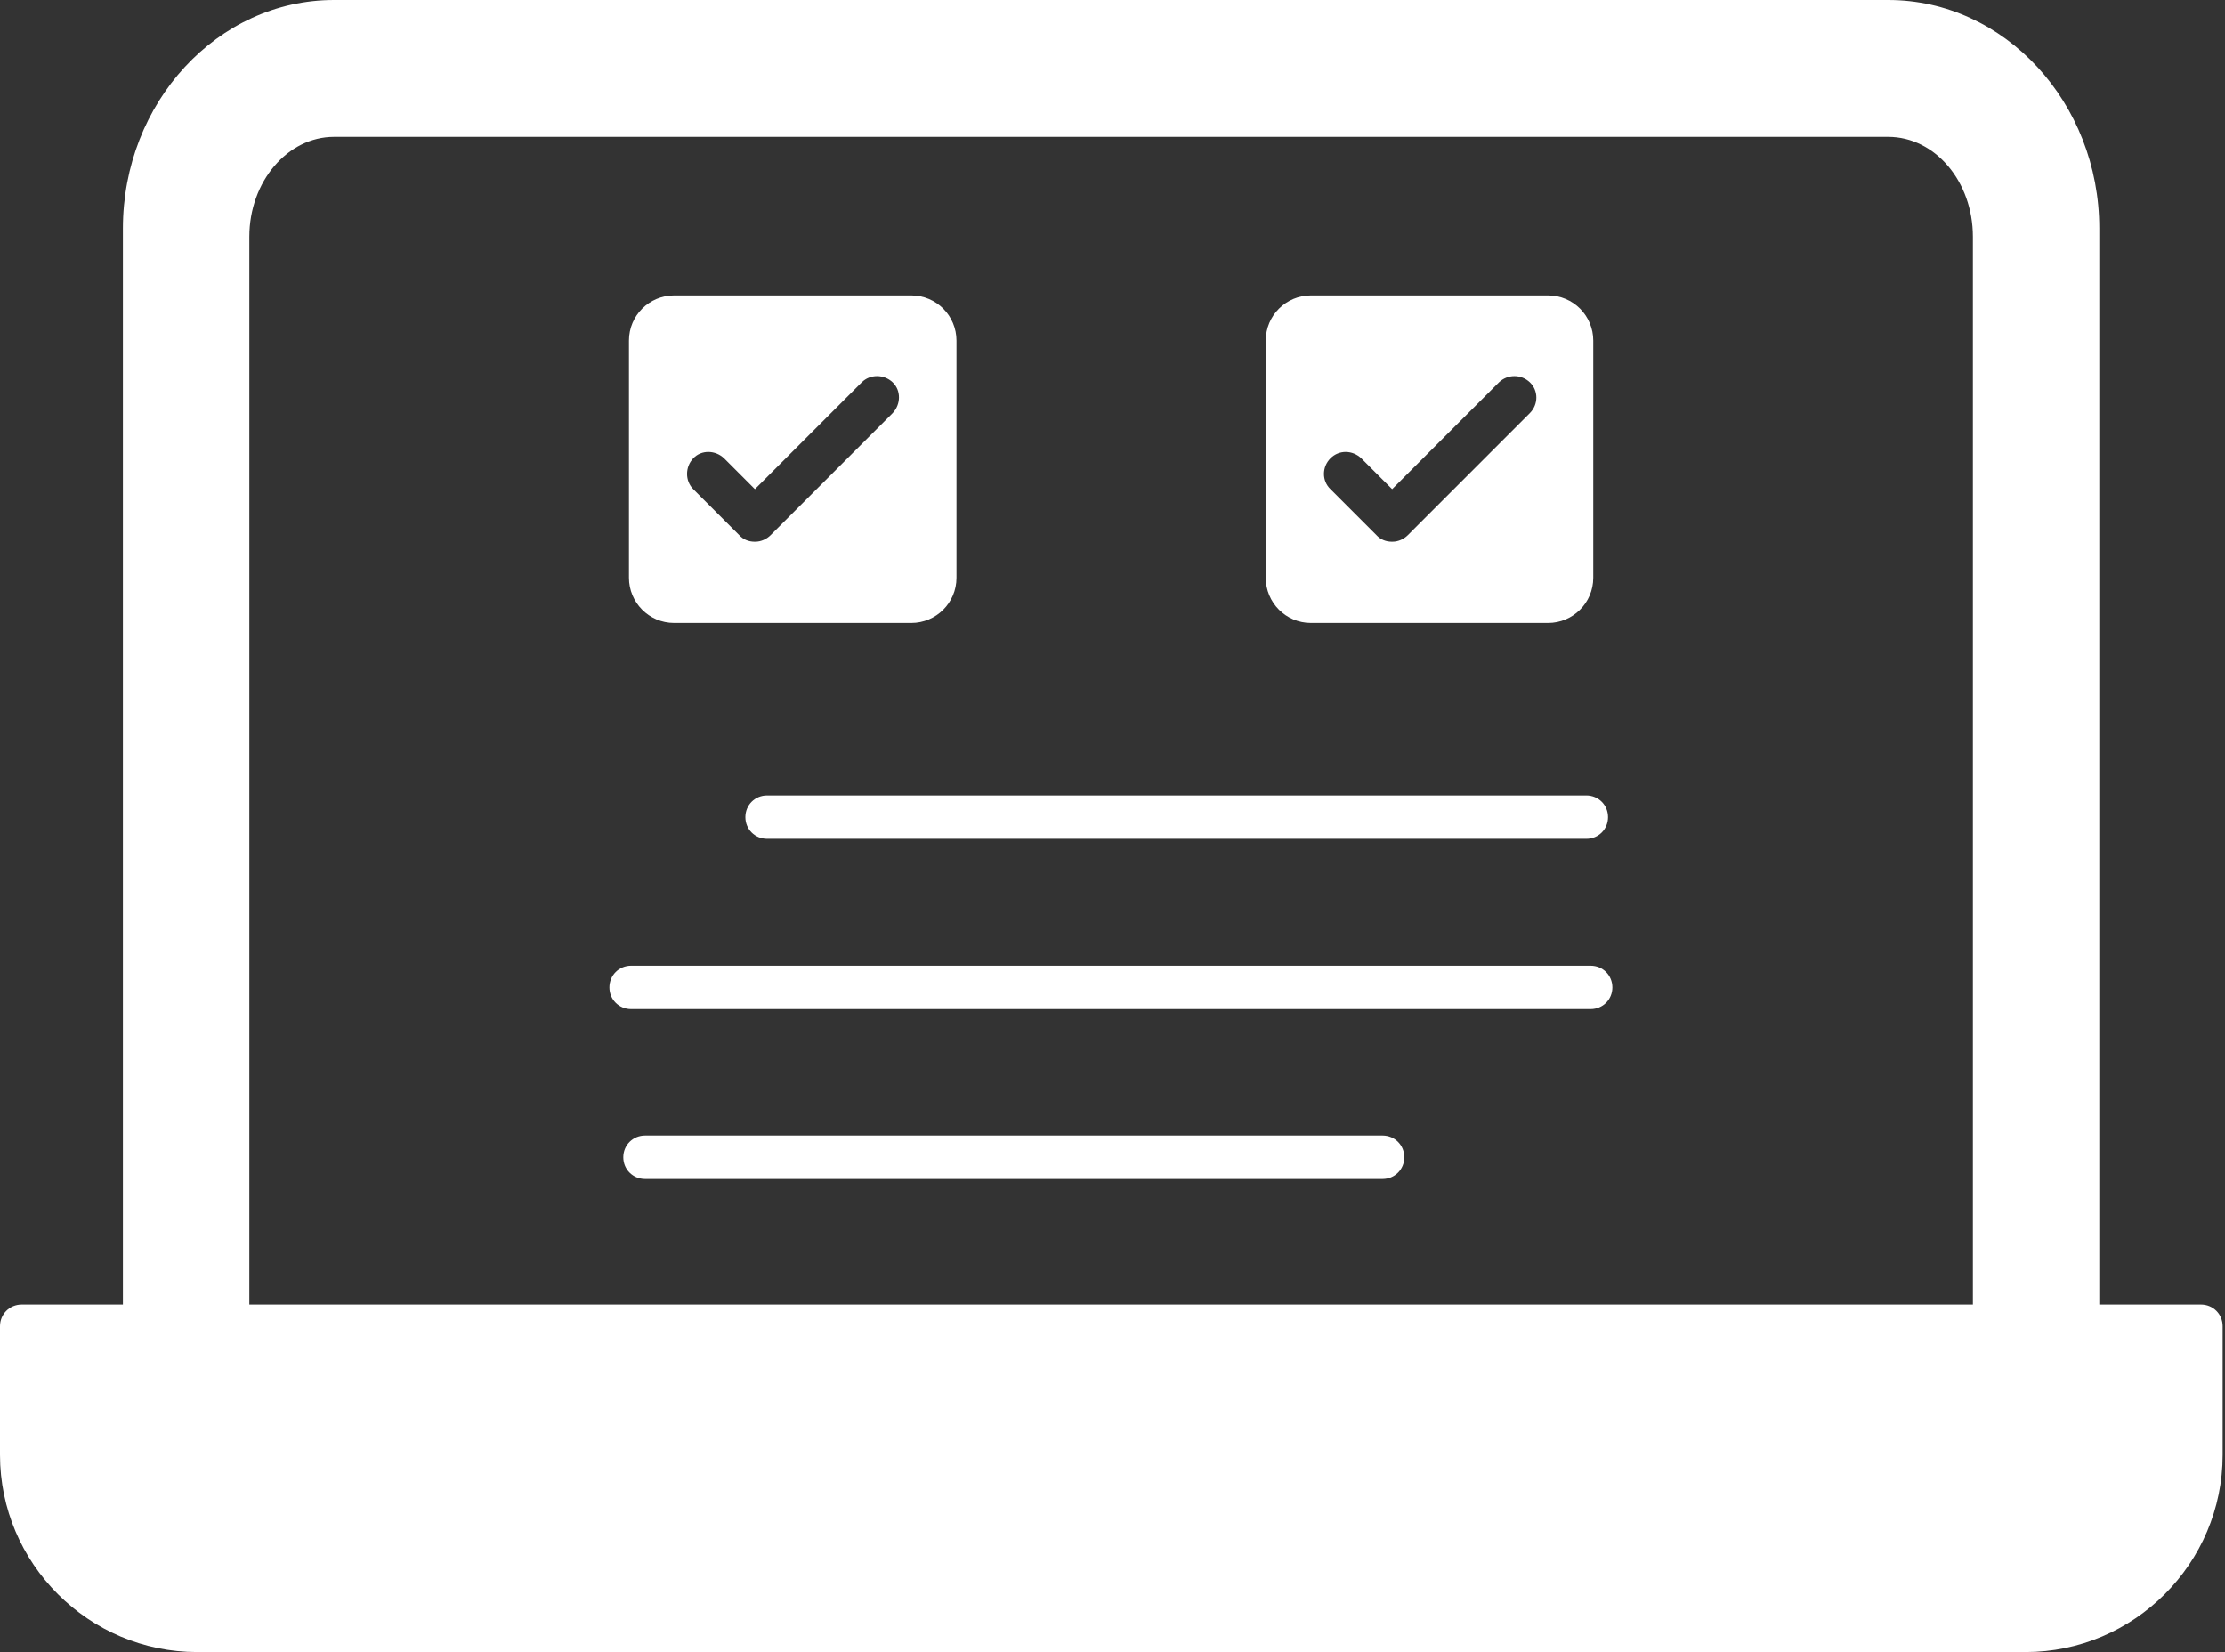
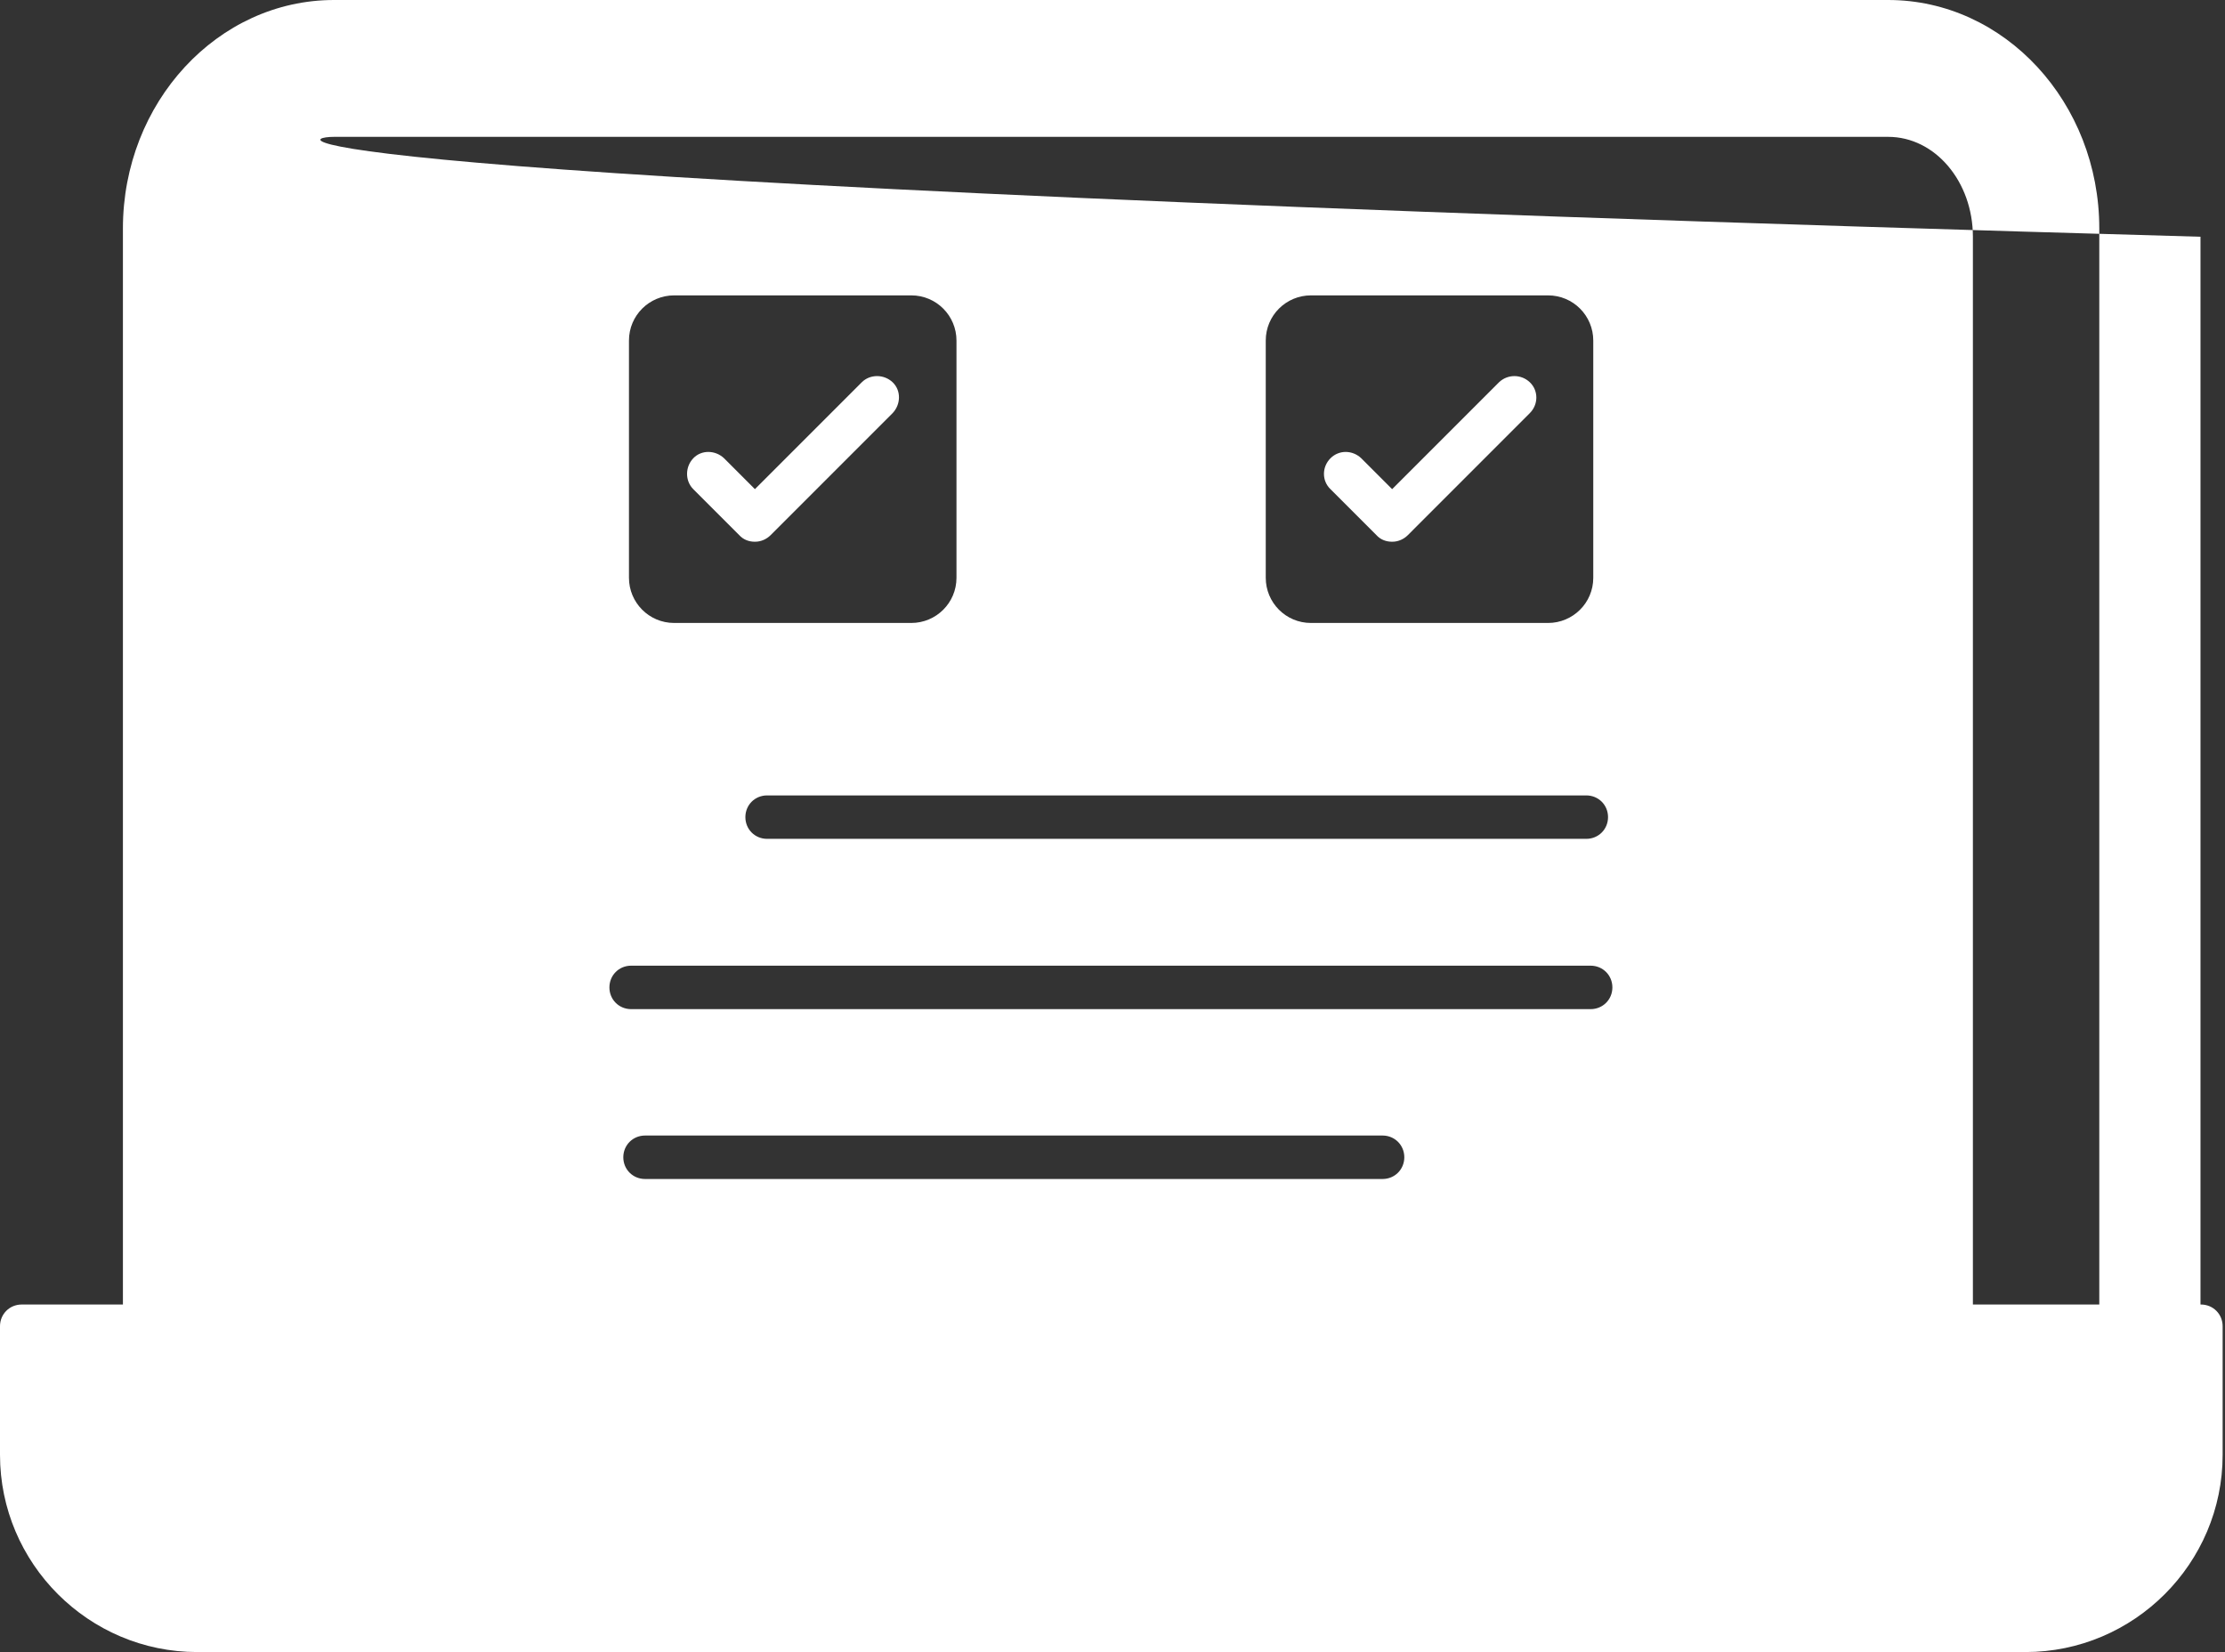
<svg xmlns="http://www.w3.org/2000/svg" width="66" height="49" viewBox="0 0 66 49" fill="none">
  <rect x="0" y="0" width="66" height="49" fill="#333333" stroke="none" />
-   <path fill-rule="evenodd" clip-rule="evenodd" d="M65.273 38.692H62.271V6.777C62.271 3.041 59.462 0 56.009 0H9.908C6.455 0 3.646 3.041 3.646 6.777V38.692H0.644C0.283 38.692 0 38.976 0 39.337V43.15C0 46.371 2.628 49 5.85 49H60.081C63.302 49 65.93 46.371 65.93 43.15V39.337C65.93 38.976 65.647 38.692 65.286 38.692H65.273ZM7.396 38.692V7.022C7.396 5.386 8.53 4.059 9.908 4.059H56.009C57.401 4.059 58.522 5.386 58.522 7.022V38.692H7.396ZM27.032 18.477H19.997C19.25 18.477 18.657 17.871 18.657 17.137V10.101C18.657 9.354 19.262 8.761 19.997 8.761H27.032C27.779 8.761 28.372 9.367 28.372 10.101V17.137C28.372 17.884 27.766 18.477 27.032 18.477ZM41.282 16.067C41.115 16.067 40.947 16.003 40.831 15.874L39.465 14.508C39.208 14.263 39.208 13.851 39.465 13.593C39.723 13.335 40.123 13.348 40.38 13.593L41.295 14.508L44.465 11.338C44.722 11.094 45.122 11.094 45.379 11.338C45.637 11.583 45.637 11.995 45.379 12.253L41.759 15.874C41.643 15.99 41.475 16.067 41.308 16.067H41.282ZM22.381 16.067C22.213 16.067 22.046 16.003 21.93 15.874L20.564 14.508C20.319 14.263 20.319 13.851 20.564 13.593C20.809 13.335 21.221 13.348 21.479 13.593L22.393 14.508L25.563 11.338C25.808 11.094 26.22 11.094 26.478 11.338C26.735 11.583 26.723 11.995 26.478 12.253L22.857 15.874C22.741 15.99 22.574 16.067 22.406 16.067H22.381ZM45.921 18.477H38.886C38.138 18.477 37.546 17.871 37.546 17.137V10.101C37.546 9.354 38.151 8.761 38.886 8.761H45.921C46.668 8.761 47.261 9.367 47.261 10.101V17.137C47.261 17.884 46.655 18.477 45.921 18.477ZM47.054 24.88H22.754C22.393 24.88 22.11 24.597 22.11 24.236C22.11 23.875 22.393 23.592 22.754 23.592H47.054C47.415 23.592 47.699 23.875 47.699 24.236C47.699 24.597 47.415 24.88 47.054 24.88ZM47.183 29.931H18.721C18.36 29.931 18.077 29.647 18.077 29.287C18.077 28.926 18.36 28.642 18.721 28.642H47.183C47.544 28.642 47.828 28.926 47.828 29.287C47.828 29.647 47.544 29.931 47.183 29.931ZM41.012 34.969H19.134C18.773 34.969 18.489 34.685 18.489 34.325C18.489 33.964 18.773 33.68 19.134 33.68H41.012C41.372 33.68 41.656 33.964 41.656 34.325C41.656 34.685 41.372 34.969 41.012 34.969Z" fill="white" />
+   <path fill-rule="evenodd" clip-rule="evenodd" d="M65.273 38.692H62.271V6.777C62.271 3.041 59.462 0 56.009 0H9.908C6.455 0 3.646 3.041 3.646 6.777V38.692H0.644C0.283 38.692 0 38.976 0 39.337V43.15C0 46.371 2.628 49 5.85 49H60.081C63.302 49 65.93 46.371 65.93 43.15V39.337C65.93 38.976 65.647 38.692 65.286 38.692H65.273ZV7.022C7.396 5.386 8.53 4.059 9.908 4.059H56.009C57.401 4.059 58.522 5.386 58.522 7.022V38.692H7.396ZM27.032 18.477H19.997C19.25 18.477 18.657 17.871 18.657 17.137V10.101C18.657 9.354 19.262 8.761 19.997 8.761H27.032C27.779 8.761 28.372 9.367 28.372 10.101V17.137C28.372 17.884 27.766 18.477 27.032 18.477ZM41.282 16.067C41.115 16.067 40.947 16.003 40.831 15.874L39.465 14.508C39.208 14.263 39.208 13.851 39.465 13.593C39.723 13.335 40.123 13.348 40.38 13.593L41.295 14.508L44.465 11.338C44.722 11.094 45.122 11.094 45.379 11.338C45.637 11.583 45.637 11.995 45.379 12.253L41.759 15.874C41.643 15.99 41.475 16.067 41.308 16.067H41.282ZM22.381 16.067C22.213 16.067 22.046 16.003 21.93 15.874L20.564 14.508C20.319 14.263 20.319 13.851 20.564 13.593C20.809 13.335 21.221 13.348 21.479 13.593L22.393 14.508L25.563 11.338C25.808 11.094 26.22 11.094 26.478 11.338C26.735 11.583 26.723 11.995 26.478 12.253L22.857 15.874C22.741 15.99 22.574 16.067 22.406 16.067H22.381ZM45.921 18.477H38.886C38.138 18.477 37.546 17.871 37.546 17.137V10.101C37.546 9.354 38.151 8.761 38.886 8.761H45.921C46.668 8.761 47.261 9.367 47.261 10.101V17.137C47.261 17.884 46.655 18.477 45.921 18.477ZM47.054 24.88H22.754C22.393 24.88 22.11 24.597 22.11 24.236C22.11 23.875 22.393 23.592 22.754 23.592H47.054C47.415 23.592 47.699 23.875 47.699 24.236C47.699 24.597 47.415 24.88 47.054 24.88ZM47.183 29.931H18.721C18.36 29.931 18.077 29.647 18.077 29.287C18.077 28.926 18.36 28.642 18.721 28.642H47.183C47.544 28.642 47.828 28.926 47.828 29.287C47.828 29.647 47.544 29.931 47.183 29.931ZM41.012 34.969H19.134C18.773 34.969 18.489 34.685 18.489 34.325C18.489 33.964 18.773 33.68 19.134 33.68H41.012C41.372 33.68 41.656 33.964 41.656 34.325C41.656 34.685 41.372 34.969 41.012 34.969Z" fill="white" />
</svg>